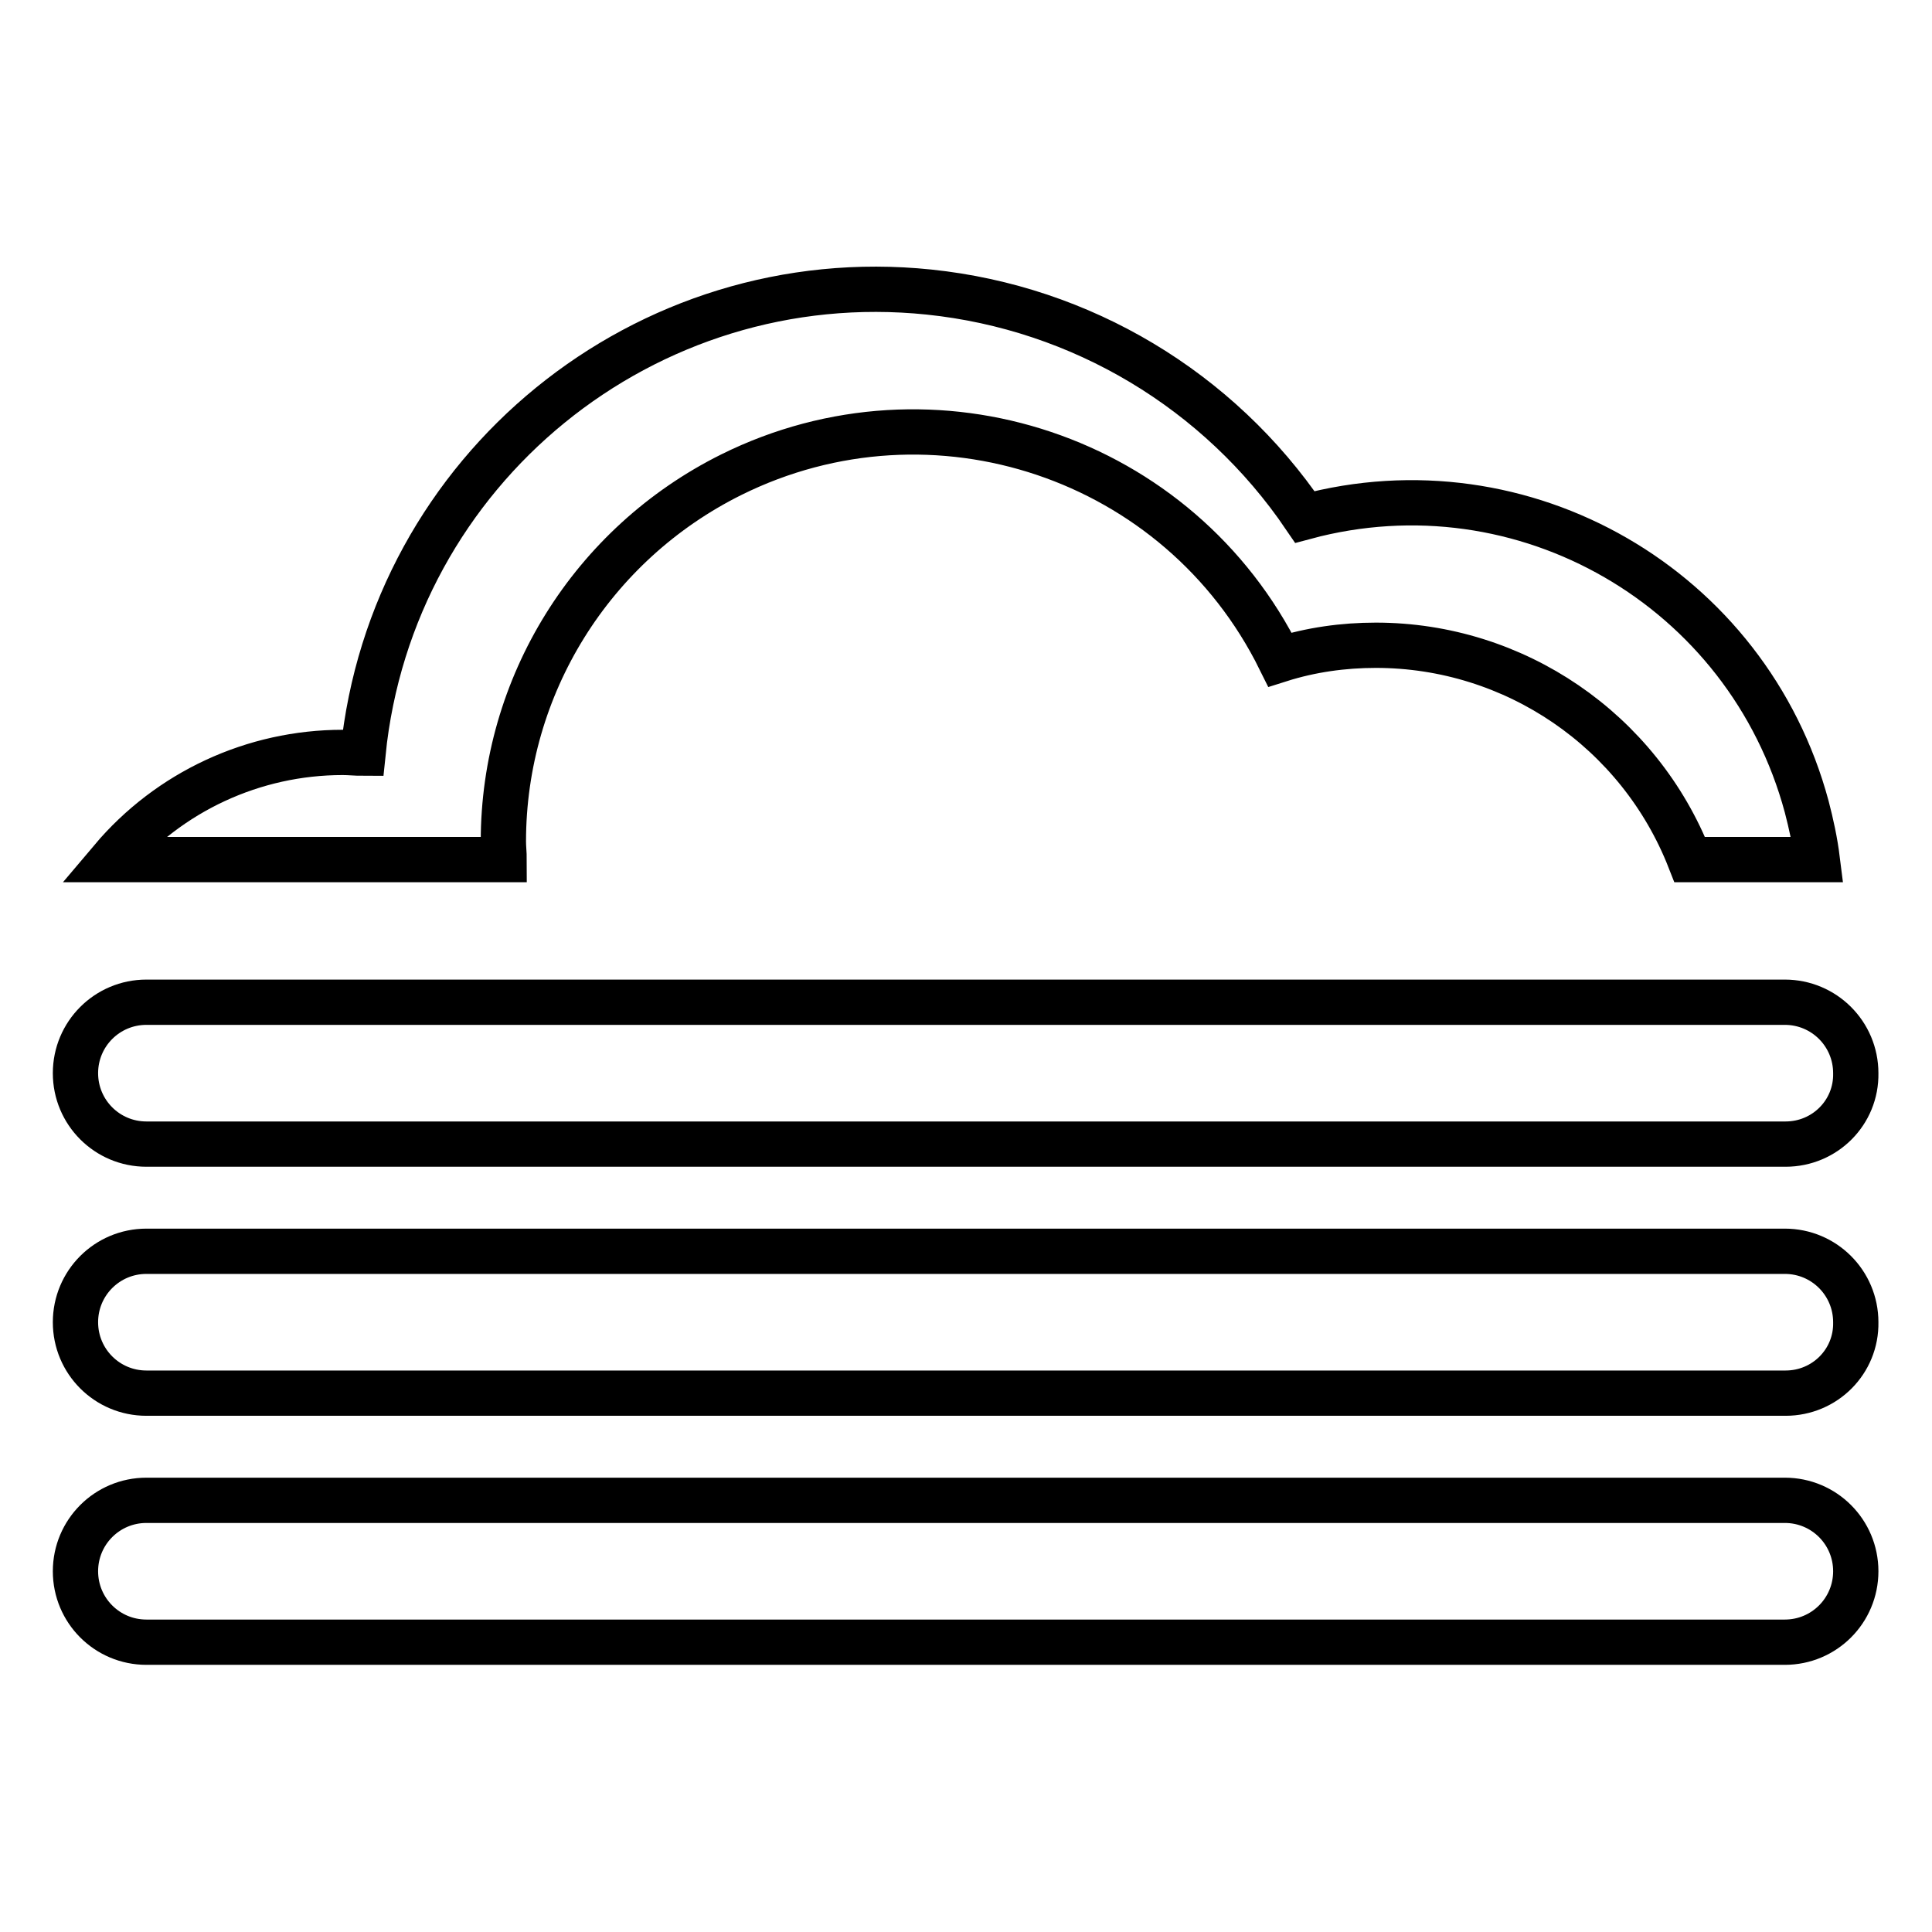
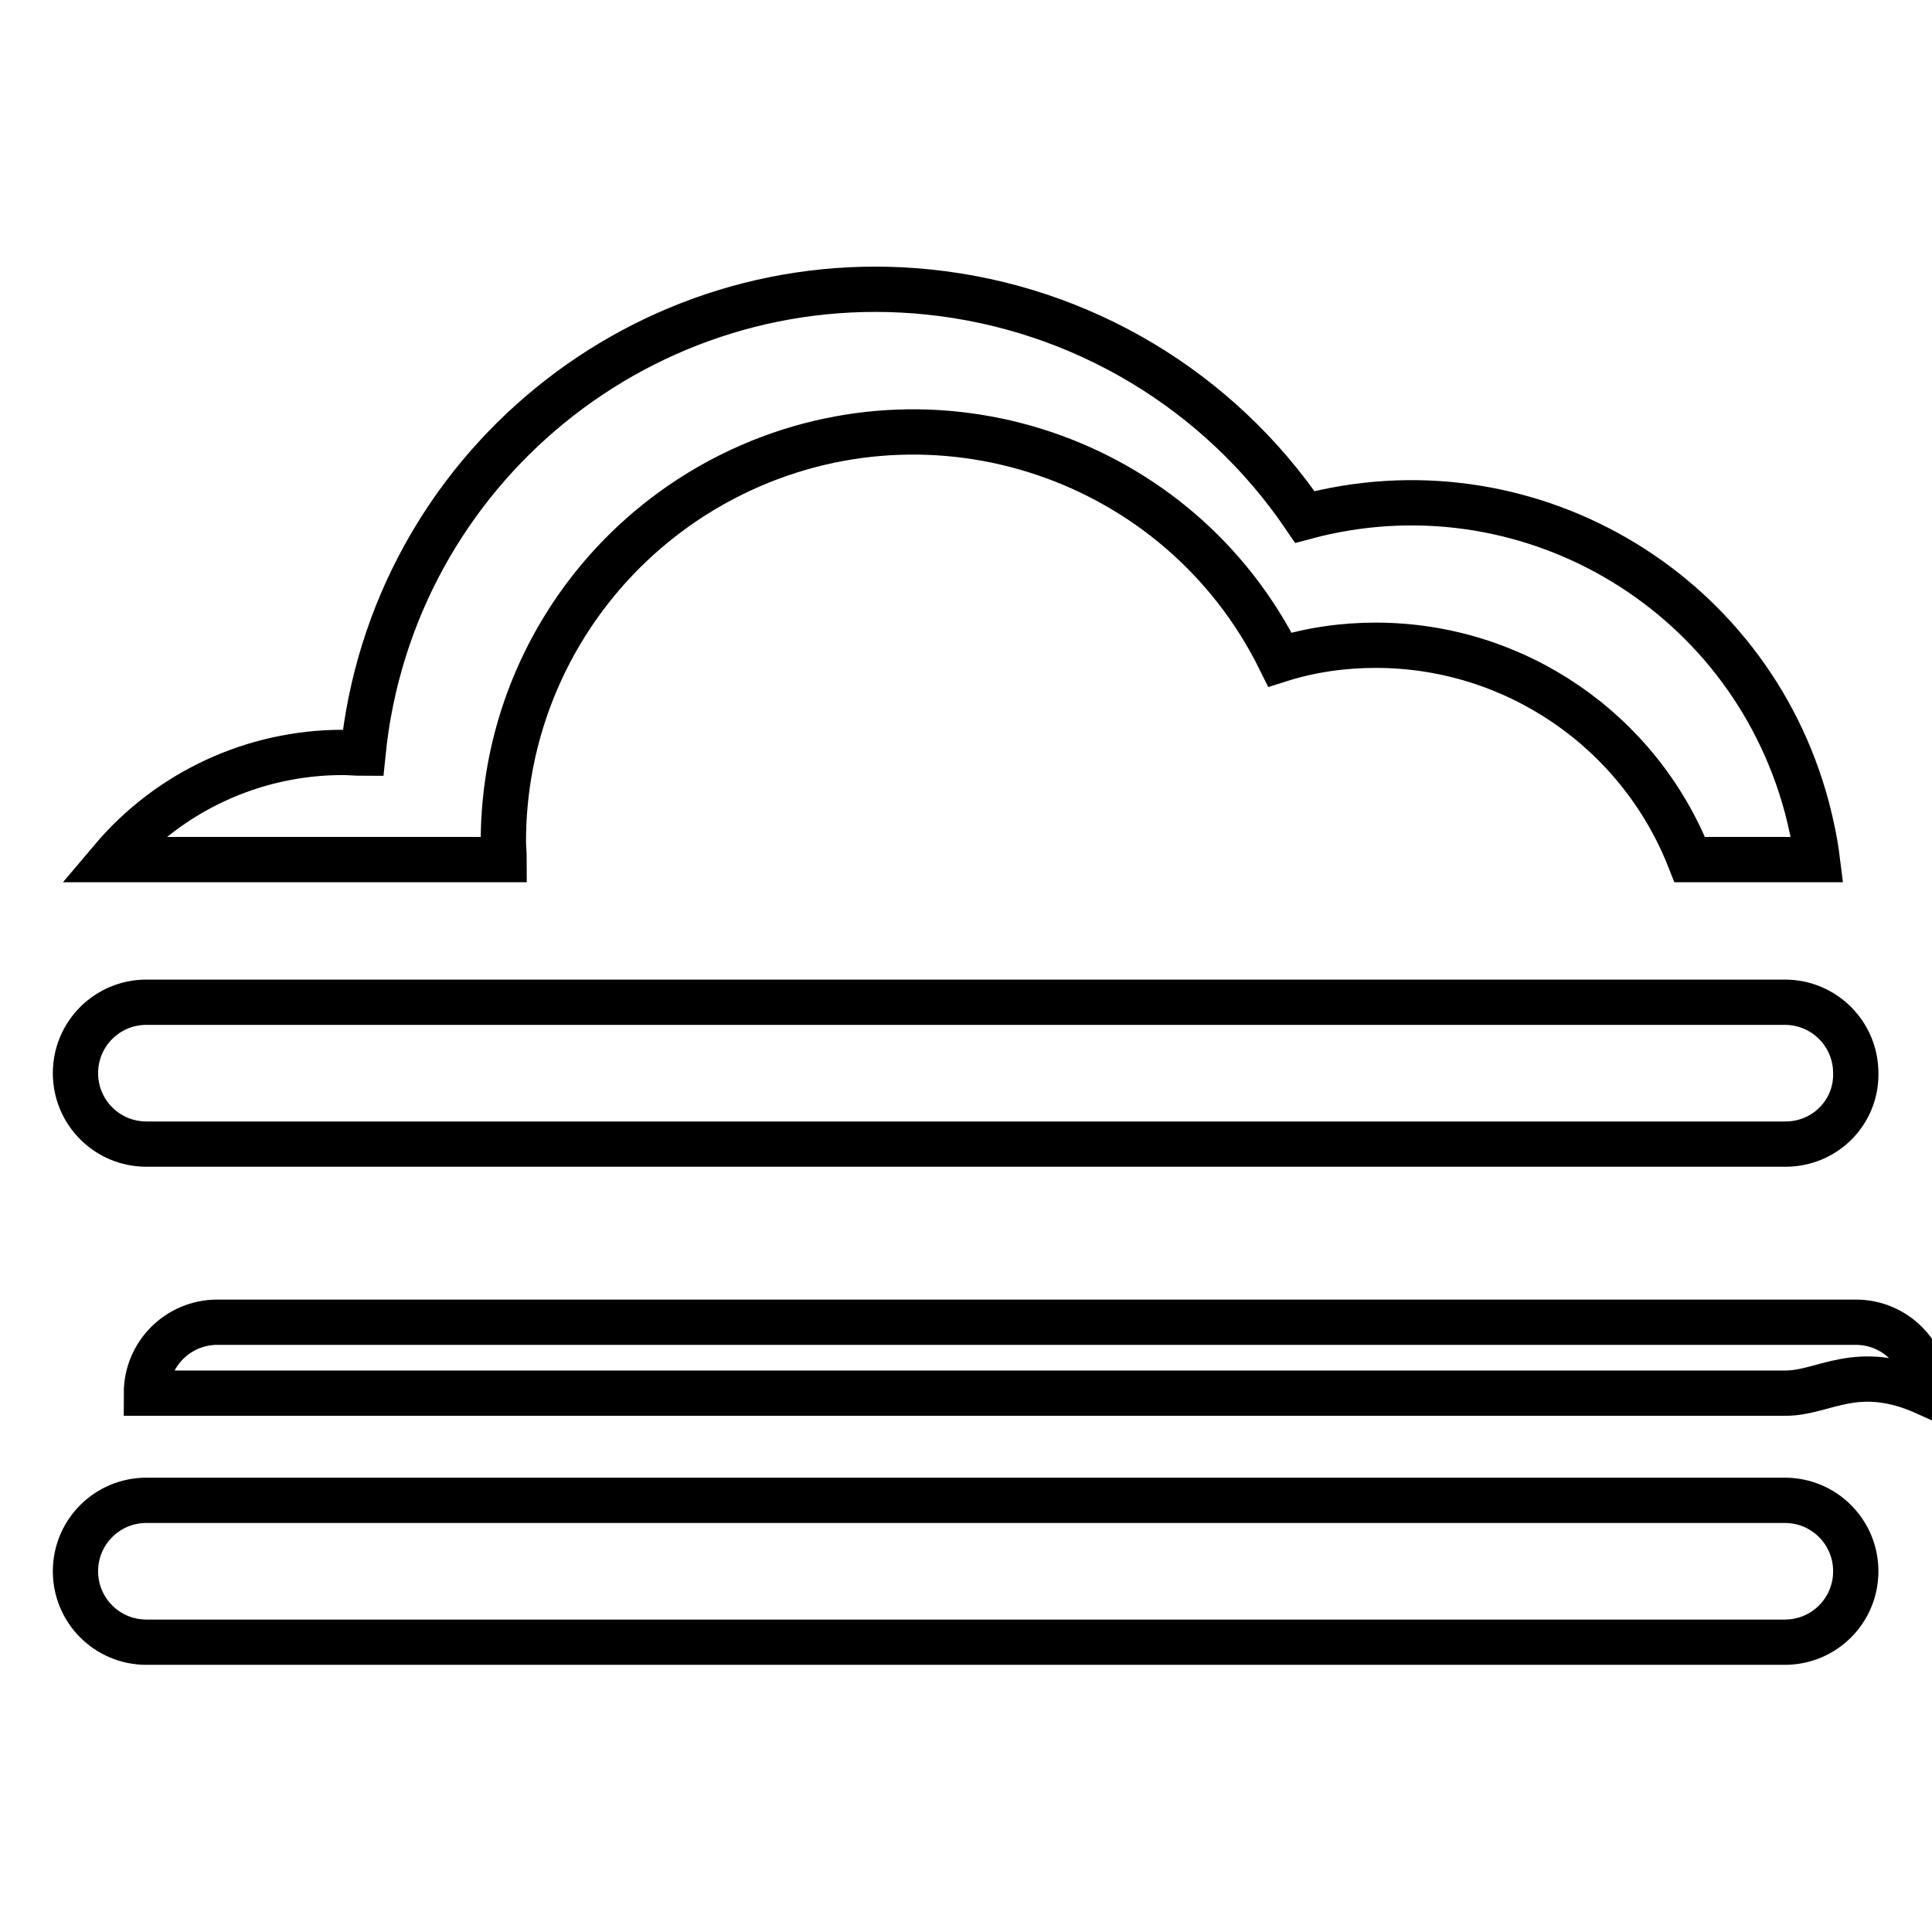
<svg xmlns="http://www.w3.org/2000/svg" version="1.1" x="0px" y="0px" viewBox="0 0 256 256" enable-background="new 0 0 256 256" xml:space="preserve">
  <g>
-     <path stroke-width="6" fill-opacity="0" stroke="#000000" d="M236.6,184.6H19.4c-5.2,0-9.4-4.2-9.4-9.4c0-5.2,4.2-9.4,9.4-9.4h217.1c5.2,0,9.4,4.2,9.4,9.4 C246,180.4,241.8,184.6,236.6,184.6z M236.6,151.6H19.4c-5.2,0-9.4-4.2-9.4-9.4c0-5.2,4.2-9.4,9.4-9.4h217.1c5.2,0,9.4,4.2,9.4,9.4 C246,147.4,241.8,151.6,236.6,151.6z M182.3,85.5c-4.3,0-8.6,0.6-12.7,1.9c-13.3-26.9-45.9-37.8-72.7-24.5 c-18.5,9.2-30.2,28-30.2,48.6c0,0.8,0.1,1.6,0.1,2.4H14.8c7.6-9,18.8-14.2,30.6-14.2c0.9,0,1.8,0.1,2.7,0.1 c3.8-37.6,37.4-65,75-61.1c20.2,2.1,38.4,13,49.8,29.8c29-7.8,58.7,9.4,66.5,38.4c0.6,2.3,1.1,4.6,1.4,7h-16.9 C217.2,96.8,200.7,85.5,182.3,85.5z M19.4,198.8h217.1c5.2,0,9.4,4.2,9.4,9.4c0,5.2-4.2,9.4-9.4,9.4H19.4c-5.2,0-9.4-4.2-9.4-9.4 C10,203,14.2,198.8,19.4,198.8z" />
+     <path stroke-width="6" fill-opacity="0" stroke="#000000" d="M236.6,184.6H19.4c0-5.2,4.2-9.4,9.4-9.4h217.1c5.2,0,9.4,4.2,9.4,9.4 C246,180.4,241.8,184.6,236.6,184.6z M236.6,151.6H19.4c-5.2,0-9.4-4.2-9.4-9.4c0-5.2,4.2-9.4,9.4-9.4h217.1c5.2,0,9.4,4.2,9.4,9.4 C246,147.4,241.8,151.6,236.6,151.6z M182.3,85.5c-4.3,0-8.6,0.6-12.7,1.9c-13.3-26.9-45.9-37.8-72.7-24.5 c-18.5,9.2-30.2,28-30.2,48.6c0,0.8,0.1,1.6,0.1,2.4H14.8c7.6-9,18.8-14.2,30.6-14.2c0.9,0,1.8,0.1,2.7,0.1 c3.8-37.6,37.4-65,75-61.1c20.2,2.1,38.4,13,49.8,29.8c29-7.8,58.7,9.4,66.5,38.4c0.6,2.3,1.1,4.6,1.4,7h-16.9 C217.2,96.8,200.7,85.5,182.3,85.5z M19.4,198.8h217.1c5.2,0,9.4,4.2,9.4,9.4c0,5.2-4.2,9.4-9.4,9.4H19.4c-5.2,0-9.4-4.2-9.4-9.4 C10,203,14.2,198.8,19.4,198.8z" />
  </g>
</svg>